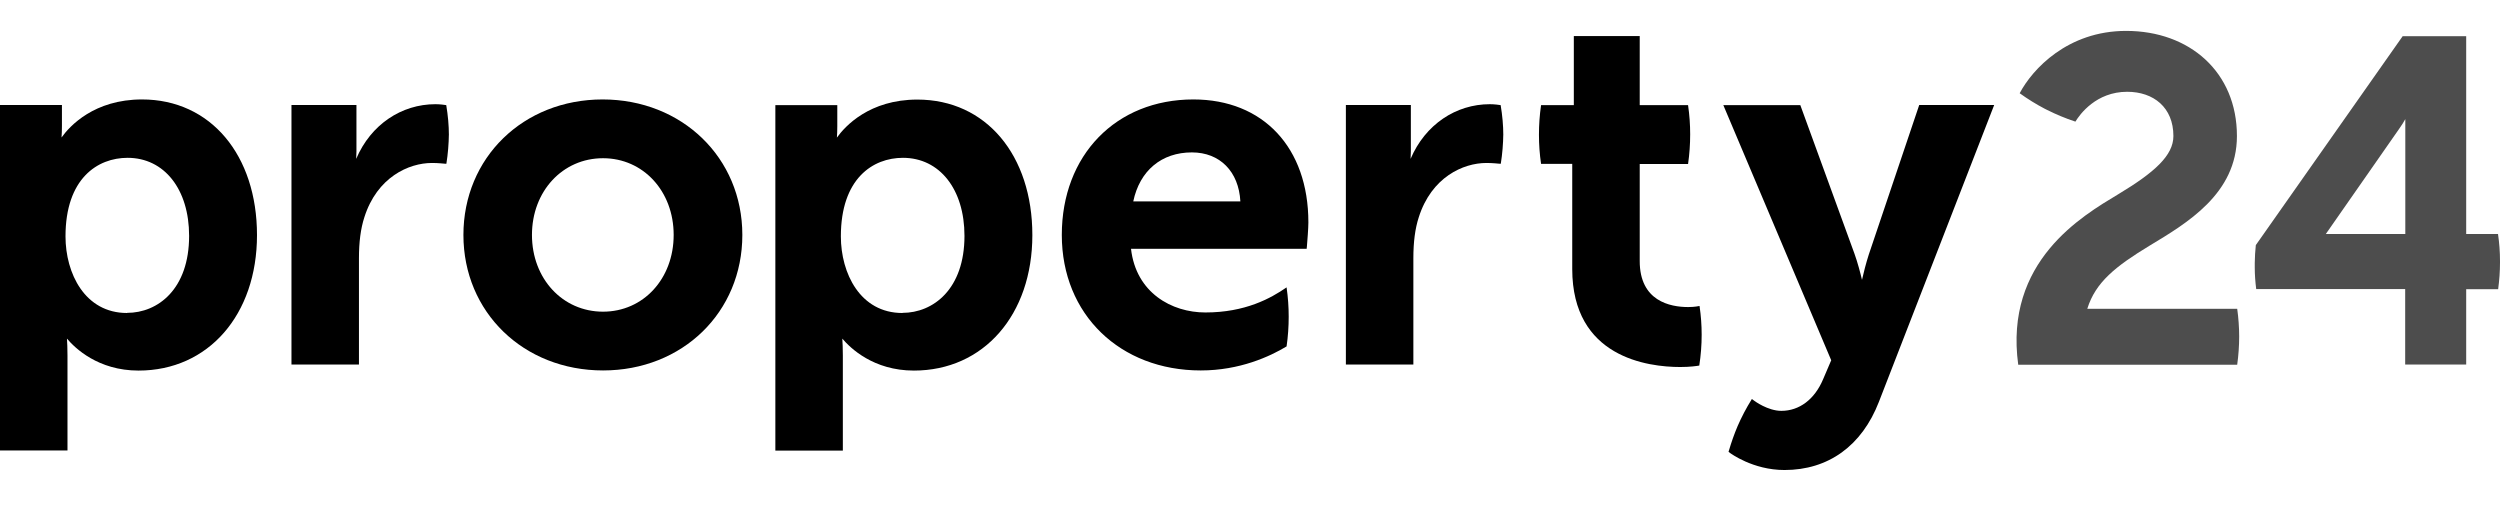
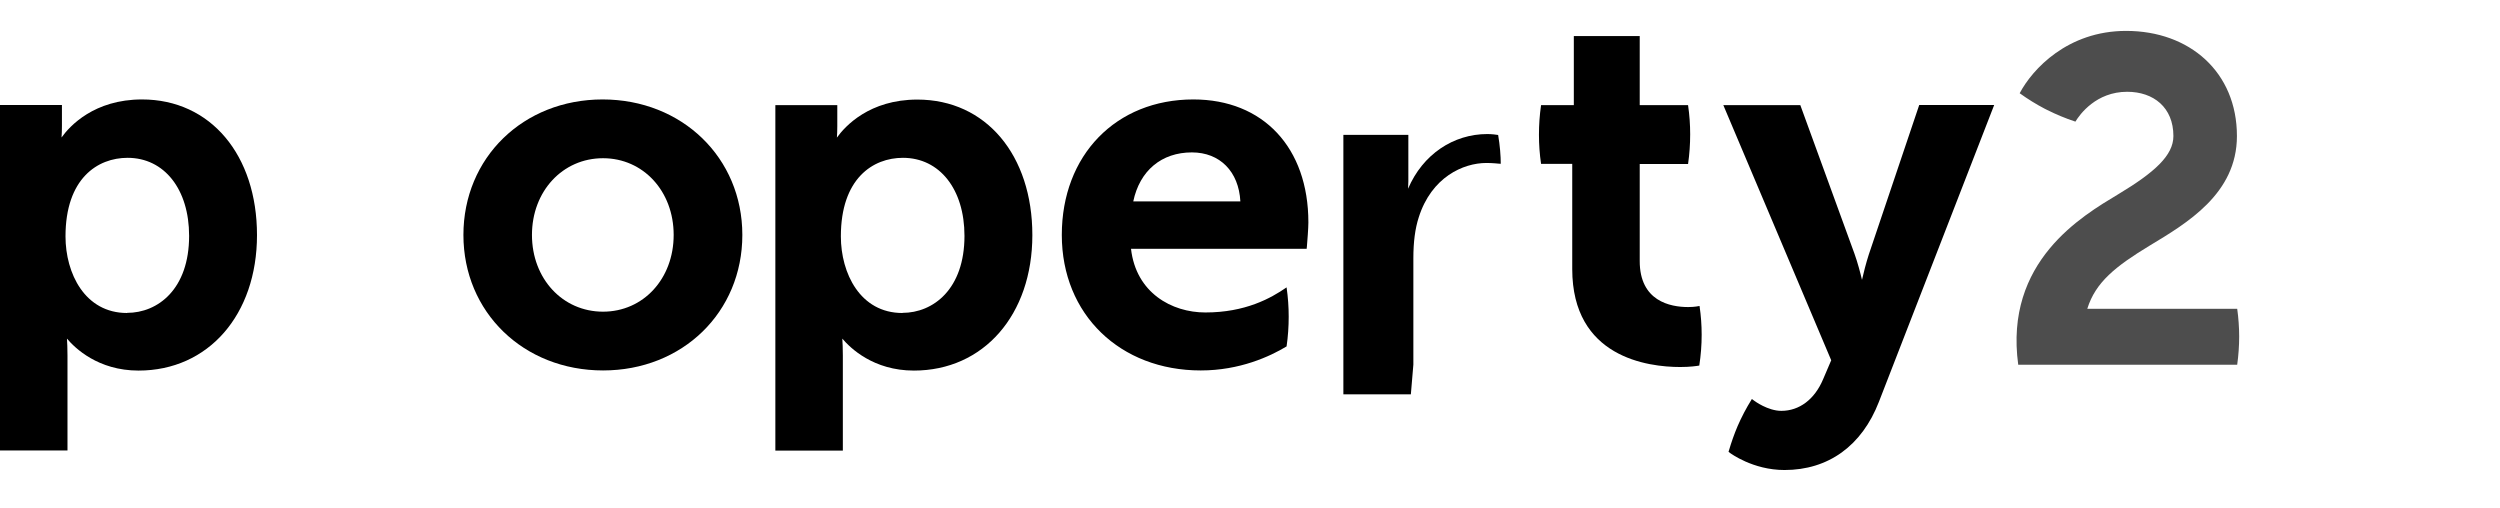
<svg xmlns="http://www.w3.org/2000/svg" id="Layer_1" viewBox="0 0 189.3 38.46">
  <defs>
    <style>.cls-1{fill:#4d4d4d;}.cls-2{fill:none;}</style>
  </defs>
-   <rect class="cls-2" x="2.1" width="185.78" height="38.46" />
  <g>
-     <path class="cls-1" d="M186.74,27.61v-5.71h2.42c.09-.68,.14-1.35,.14-2.02v-.13c0-.66-.05-1.34-.15-2.03h-2.41V2.74h-4.81l-11.12,15.82c-.05,.45-.07,.9-.08,1.35v.35c0,.53,.04,1.08,.11,1.63h11.28v5.71h4.61Zm-4.61-9.89h-6.02l5.53-7.93c.2-.28,.37-.55,.49-.77v8.7h0Z" />
    <path class="cls-1" d="M169.4,23.38h-11.35c.62-2.01,2.15-3.22,4.72-4.78,2.8-1.69,6.61-3.92,6.61-8.3,0-4.83-3.57-7.96-8.39-7.96-4.43,0-7.1,2.9-8.06,4.72,.61,.44,1.24,.83,1.89,1.17l.2,.1c.66,.33,1.37,.63,2.13,.88,.33-.55,1.57-2.26,3.92-2.26,2,0,3.5,1.19,3.5,3.35,0,1.47-1.42,2.75-4.18,4.41-2.72,1.64-8.64,5.07-7.57,12.91h16.58c.1-.72,.15-1.44,.15-2.14,0-.68-.05-1.39-.15-2.11" />
-     <path d="M107.02,27.61v-8.06c0-1.22,.13-2.24,.41-3.1,.96-3.03,3.36-4.11,5.12-4.11,.48,0,.88,.05,1.03,.06h.06c.12-.76,.18-1.51,.19-2.26v.1c0-.74-.07-1.5-.2-2.28-.13-.02-.47-.07-.82-.07-2.56,0-4.89,1.53-6,4.14,0-.18,.02-.37,.02-.57v-3.51h-4.92s0,19.65,0,19.65h5.11Z" />
-     <path d="M27.18,27.61v-8.06c0-1.22,.13-2.24,.41-3.1,.96-3.03,3.36-4.11,5.12-4.11,.48,0,.88,.05,1.03,.06h.06c.12-.76,.18-1.51,.19-2.26v.1c0-.74-.07-1.5-.2-2.28-.13-.02-.47-.07-.82-.07-2.56,0-4.89,1.53-6,4.14,0-.18,.02-.37,.02-.57v-3.51h-4.92s0,19.65,0,19.65h5.11Z" />
+     <path d="M107.02,27.61v-8.06c0-1.22,.13-2.24,.41-3.1,.96-3.03,3.36-4.11,5.12-4.11,.48,0,.88,.05,1.03,.06h.06v.1c0-.74-.07-1.5-.2-2.28-.13-.02-.47-.07-.82-.07-2.56,0-4.89,1.53-6,4.14,0-.18,.02-.37,.02-.57v-3.51h-4.92s0,19.65,0,19.65h5.11Z" />
    <path d="M63.82,34.12v-7.2c0-.54-.02-.99-.04-1.28,.6,.71,2.35,2.42,5.42,2.42,5.28,0,8.97-4.22,8.97-10.26s-3.5-10.26-8.71-10.26c-3.62,0-5.47,2.01-6.09,2.88,.02-.24,.03-.54,.03-.88v-1.58h-4.69v26.16h5.11Zm4.51-10.42c-3.2,0-4.66-3.01-4.66-5.8,0-4.39,2.43-5.95,4.7-5.95,2.78,0,4.66,2.38,4.66,5.91,0,4.03-2.36,5.83-4.7,5.83" />
    <path d="M5.11,34.12v-7.2c0-.54-.02-.99-.04-1.28,.6,.71,2.35,2.42,5.42,2.42,5.28,0,8.97-4.22,8.97-10.26S15.96,7.53,10.75,7.53c-3.62,0-5.47,2.01-6.09,2.88,.02-.24,.03-.54,.03-.88v-1.58H0v26.16H5.11Zm4.51-10.42c-3.2,0-4.66-3.01-4.66-5.8,0-4.39,2.43-5.95,4.7-5.95,2.78,0,4.66,2.38,4.66,5.91,0,4.03-2.36,5.83-4.7,5.83" />
    <path d="M45.67,28.05c-6.03,0-10.58-4.41-10.58-10.26s4.53-10.26,10.54-10.26,10.58,4.41,10.58,10.26c0,5.85-4.53,10.26-10.55,10.26m0-16.07c-3.06,0-5.38,2.5-5.38,5.81s2.32,5.81,5.38,5.81,5.35-2.5,5.35-5.81-2.3-5.81-5.35-5.81" />
    <path d="M119.17,2.73V7.96h-2.48c-.11,.76-.16,1.5-.16,2.24s.05,1.46,.16,2.21h2.36v7.96c0,6.69,5.72,7.42,8.18,7.42,.75,0,1.27-.08,1.44-.11,.12-.79,.18-1.56,.18-2.33,0-.71-.05-1.43-.16-2.18h-.02s-.33,.08-.84,.08c-1.37,0-3.67-.45-3.67-3.48v-7.35h3.66c.11-.76,.16-1.51,.16-2.25s-.05-1.45-.16-2.21h-3.66V2.73h-5Z" />
    <path d="M145.32,7.96l-3.82,11.33c-.2,.62-.4,1.4-.51,1.9-.11-.47-.33-1.32-.57-1.98l-4.1-11.25h-5.83l8.17,19.32-.62,1.45c-.64,1.51-1.79,2.38-3.16,2.38-1.02,0-2.03-.75-2.04-.76l-.19-.14-.02,.04c-.41,.66-.76,1.33-1.06,2.02-.25,.59-.47,1.21-.66,1.86l-.02,.05v.03s.11,.09,.11,.09c.02,.01,1.72,1.29,4.12,1.29,3.32,0,5.86-1.83,7.15-5.16l8.73-22.48h-5.68Z" />
    <path d="M90.36,7.53c-5.86,0-9.96,4.22-9.96,10.26s4.43,10.26,10.52,10.26c2.96,0,5.24-1.06,6.5-1.82,.11-.76,.16-1.51,.16-2.25s-.05-1.46-.16-2.22c-1.2,.83-3.13,1.9-6.15,1.9-2.55,0-5.25-1.49-5.63-4.82h13.3l.02-.2c.03-.38,.11-1.33,.11-1.8,0-5.66-3.42-9.31-8.71-9.31m-4.55,7.72c.49-2.33,2.14-3.71,4.44-3.71,2.12,0,3.55,1.45,3.67,3.71h-8.11Z" />
  </g>
</svg>